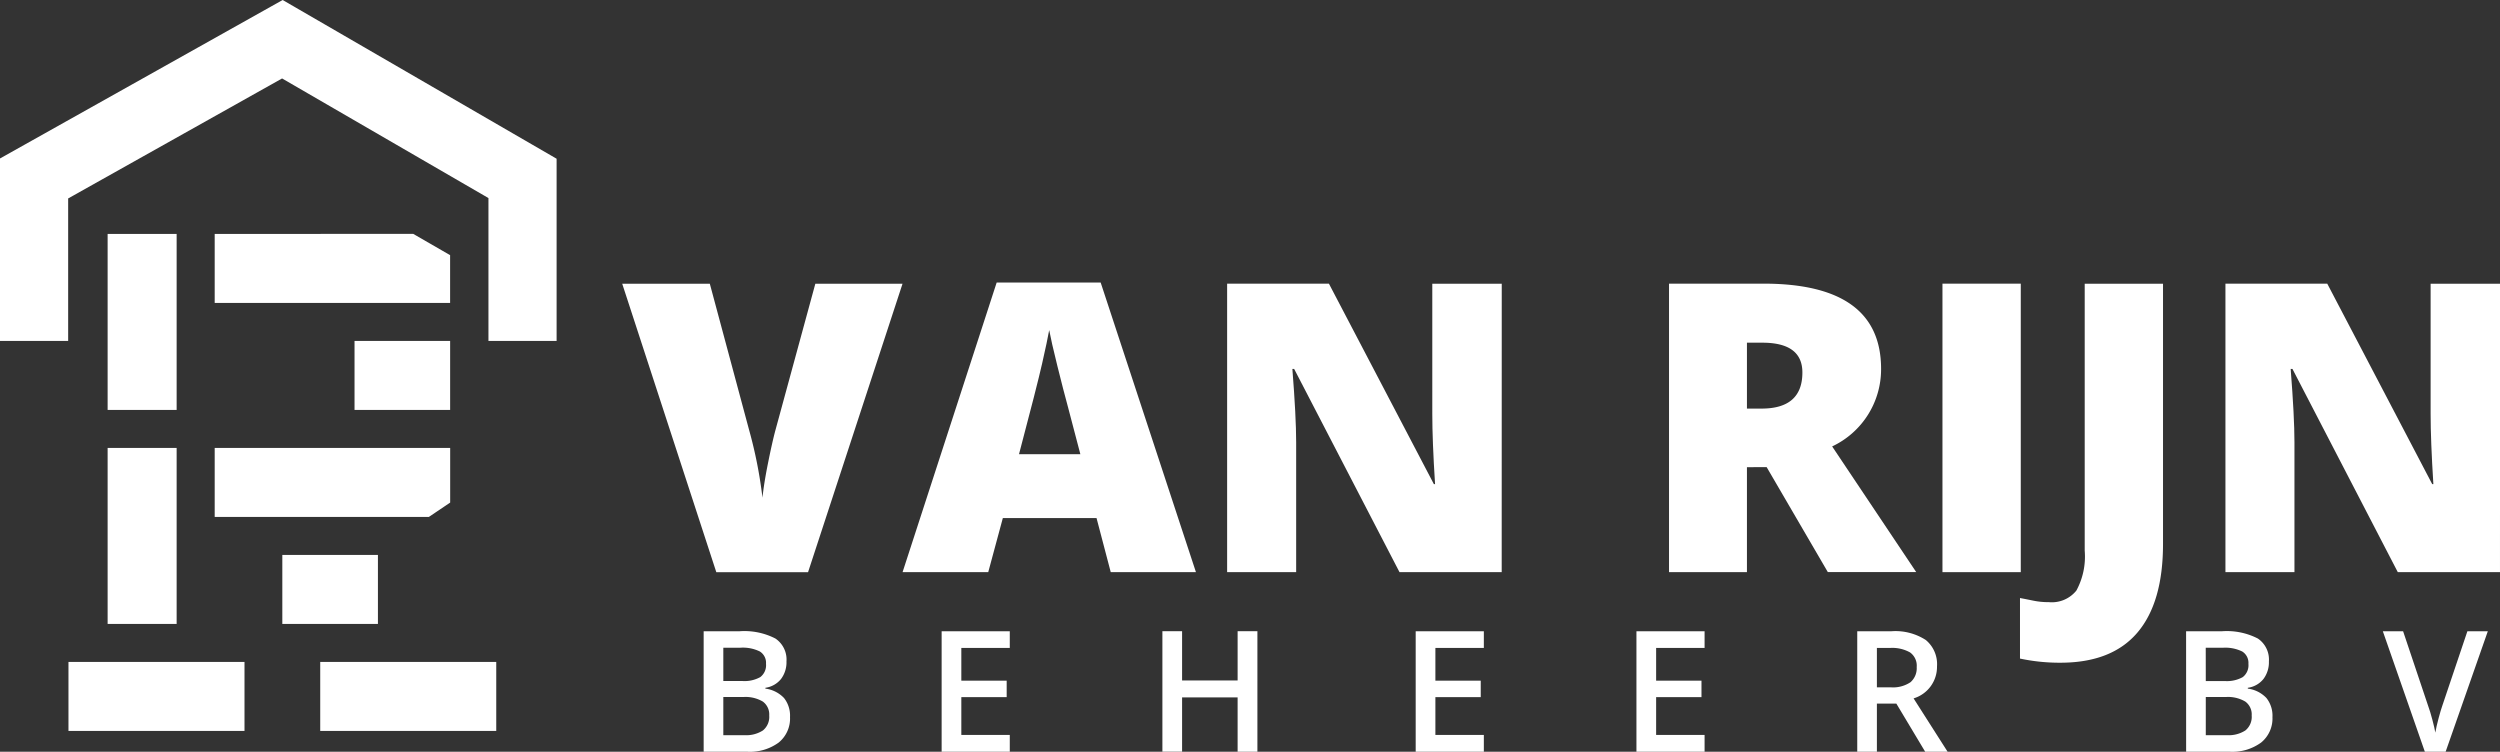
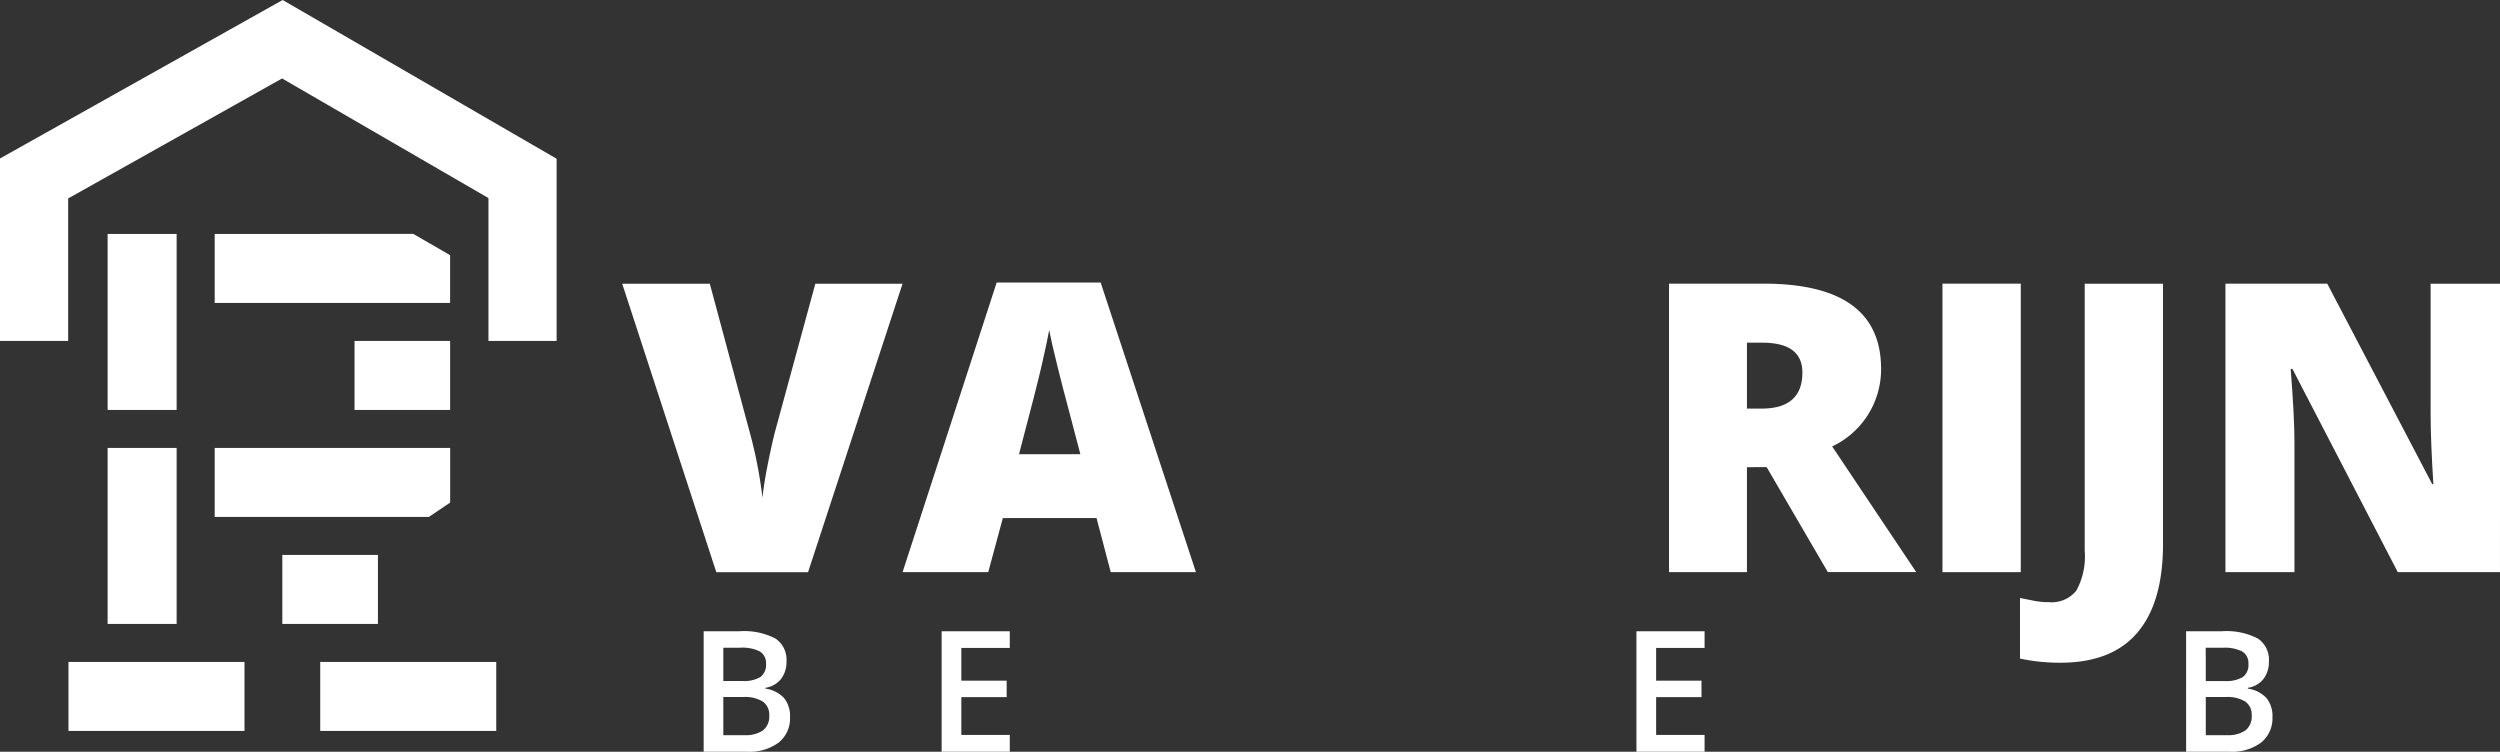
<svg xmlns="http://www.w3.org/2000/svg" width="198.444" height="59.67" viewBox="0 0 198.444 59.67">
  <rect x="0" y="0" width="198.444" height="59.67" fill="#333333" stroke="none" />
  <g id="Group_130" data-name="Group 130" transform="translate(-455 -125)">
    <g id="Group_75" data-name="Group 75" transform="translate(455 125)">
      <path id="Path_67" data-name="Path 67" d="M195.36,214.684h-5.478V200.712h5.478Zm0,3.017h-5.478v13.972h5.478Zm-8.586,16.989v5.477h13.973v-5.477Zm19.984,0v5.477H220.73v-5.477Zm-3.009-8.495v5.478h7.589v-5.478Zm5.732-16.989v5.478h7.589v-5.478Zm-11.1,8.495v5.477h17l1.692-1.14V217.7Zm0-16.989v5.477h18.687V202.4l-2.925-1.689Z" transform="translate(-181.339 -182.145)" fill="#fff" />
      <g id="Group_73" data-name="Group 73" transform="translate(55.855 50.108)">
        <path id="Path_68" data-name="Path 68" d="M229.04,227.152h2.839a5.383,5.383,0,0,1,2.855.576,2.013,2.013,0,0,1,.88,1.818,2.206,2.206,0,0,1-.432,1.393,1.929,1.929,0,0,1-1.243.7v.066a2.477,2.477,0,0,1,1.482.749,2.262,2.262,0,0,1,.474,1.514,2.454,2.454,0,0,1-.9,2.018,3.872,3.872,0,0,1-2.5.729H229.04ZM230.6,231.1h1.505a2.568,2.568,0,0,0,1.432-.311,1.187,1.187,0,0,0,.452-1.056,1.059,1.059,0,0,0-.488-.975,3.041,3.041,0,0,0-1.546-.3H230.6Zm0,1.269V235.4h1.662a2.444,2.444,0,0,0,1.482-.376,1.387,1.387,0,0,0,.5-1.187,1.262,1.262,0,0,0-.511-1.106,2.7,2.7,0,0,0-1.55-.359Z" transform="translate(-229.04 -227.152)" fill="#fff" />
        <path id="Path_69" data-name="Path 69" d="M250.284,236.715h-5.409v-9.563h5.409v1.322h-3.846v2.6h3.6v1.309h-3.6v3h3.846Z" transform="translate(-225.985 -227.152)" fill="#fff" />
-         <path id="Path_70" data-name="Path 70" d="M267.106,236.715h-1.571V232.4h-4.408v4.31h-1.563v-9.563h1.563v3.912h4.408v-3.912h1.571Z" transform="translate(-223.151 -227.152)" fill="#fff" />
-         <path id="Path_71" data-name="Path 71" d="M281.828,236.715h-5.41v-9.563h5.41v1.322h-3.846v2.6h3.6v1.309h-3.6v3h3.846Z" transform="translate(-219.899 -227.152)" fill="#fff" />
        <path id="Path_72" data-name="Path 72" d="M296.516,236.715h-5.409v-9.563h5.409v1.322H292.67v2.6h3.6v1.309h-3.6v3h3.846Z" transform="translate(-217.065 -227.152)" fill="#fff" />
-         <path id="Path_73" data-name="Path 73" d="M307.359,232.895v3.82H305.8v-9.563h2.7a4.435,4.435,0,0,1,2.741.694,2.487,2.487,0,0,1,.89,2.092,2.614,2.614,0,0,1-1.859,2.543l2.7,4.233h-1.78l-2.289-3.82Zm0-1.294h1.086a2.481,2.481,0,0,0,1.584-.407,1.468,1.468,0,0,0,.49-1.2,1.293,1.293,0,0,0-.531-1.164,2.891,2.891,0,0,0-1.595-.353h-1.034Z" transform="translate(-214.231 -227.152)" fill="#fff" />
        <path id="Path_74" data-name="Path 74" d="M327.681,227.152h2.838a5.387,5.387,0,0,1,2.856.576,2.015,2.015,0,0,1,.879,1.818,2.206,2.206,0,0,1-.432,1.393,1.927,1.927,0,0,1-1.243.7v.066a2.477,2.477,0,0,1,1.482.749,2.263,2.263,0,0,1,.475,1.514,2.458,2.458,0,0,1-.9,2.018,3.875,3.875,0,0,1-2.5.729h-3.452Zm1.563,3.951h1.5a2.573,2.573,0,0,0,1.433-.311,1.189,1.189,0,0,0,.451-1.056,1.058,1.058,0,0,0-.487-.975,3.049,3.049,0,0,0-1.547-.3h-1.354Zm0,1.269V235.4h1.662a2.449,2.449,0,0,0,1.482-.376,1.39,1.39,0,0,0,.5-1.187,1.259,1.259,0,0,0-.511-1.106,2.7,2.7,0,0,0-1.55-.359Z" transform="translate(-210.009 -227.152)" fill="#fff" />
-         <path id="Path_75" data-name="Path 75" d="M347.483,227.152h1.622l-3.349,9.563h-1.649l-3.335-9.563h1.609l1.995,5.946q.157.426.334,1.1t.228,1q.086-.5.262-1.151c.117-.437.214-.76.288-.969Z" transform="translate(-207.483 -227.152)" fill="#fff" />
      </g>
      <g id="Group_74" data-name="Group 74" transform="translate(49.388 22.426)">
        <path id="Path_76" data-name="Path 76" d="M238.951,204.026h6.921l-7.5,22.9h-7.282l-7.47-22.9h6.954l3.116,11.6a35.6,35.6,0,0,1,1.065,5.387q.109-1.1.438-2.741t.58-2.584Z" transform="translate(-223.619 -203.932)" fill="#fff" />
        <path id="Path_77" data-name="Path 77" d="M258.8,226.937l-1.127-4.291h-7.439l-1.158,4.291h-6.8l7.47-22.99H258l7.563,22.99Zm-2.412-9.364-.987-3.759q-.344-1.253-.837-3.242c-.328-1.324-.545-2.276-.65-2.85q-.141.8-.556,2.632t-1.84,7.22Z" transform="translate(-220.02 -203.947)" fill="#fff" />
-         <path id="Path_78" data-name="Path 78" d="M285.667,226.922h-8.112l-8.362-16.131h-.141q.3,3.806.3,5.811v10.32h-5.48v-22.9h8.08l8.331,15.911h.094q-.22-3.461-.219-5.559V204.026h5.513Z" transform="translate(-215.854 -203.932)" fill="#fff" />
        <path id="Path_79" data-name="Path 79" d="M299.46,218.59v8.331h-6.185v-22.9h7.5q9.333,0,9.333,6.765a6.762,6.762,0,0,1-3.884,6.156l6.672,9.975h-7.016l-4.855-8.331Zm0-4.651h1.16q3.241,0,3.241-2.865,0-2.366-3.179-2.366H299.46Z" transform="translate(-210.18 -203.932)" fill="#fff" />
        <path id="Path_80" data-name="Path 80" d="M311.47,226.922v-22.9h6.216v22.9Z" transform="translate(-206.67 -203.932)" fill="#fff" />
        <path id="Path_81" data-name="Path 81" d="M319.839,234.111a15.125,15.125,0,0,1-3.21-.329v-4.807c.334.062.69.134,1.065.211a5.956,5.956,0,0,0,1.222.117,2.5,2.5,0,0,0,2.191-.923,5.663,5.663,0,0,0,.659-3.164V204.026h6.216v20.657q0,4.651-2.035,7.039T319.839,234.111Z" transform="translate(-205.675 -203.932)" fill="#fff" />
        <path id="Path_82" data-name="Path 82" d="M352.093,226.922h-8.112l-8.362-16.131h-.141q.3,3.806.3,5.811v10.32H330.3v-22.9h8.081l8.331,15.911h.093q-.218-3.461-.218-5.559V204.026h5.511Z" transform="translate(-203.038 -203.932)" fill="#fff" />
      </g>
      <path id="Path_83" data-name="Path 83" d="M226.4,212.208h-5.41V200.87l-16.381-9.495L187.628,200.9v11.312h-5.41V197.727l22.436-12.579,21.746,12.6Z" transform="translate(-182.218 -185.148)" fill="#fff" />
    </g>
  </g>
</svg>